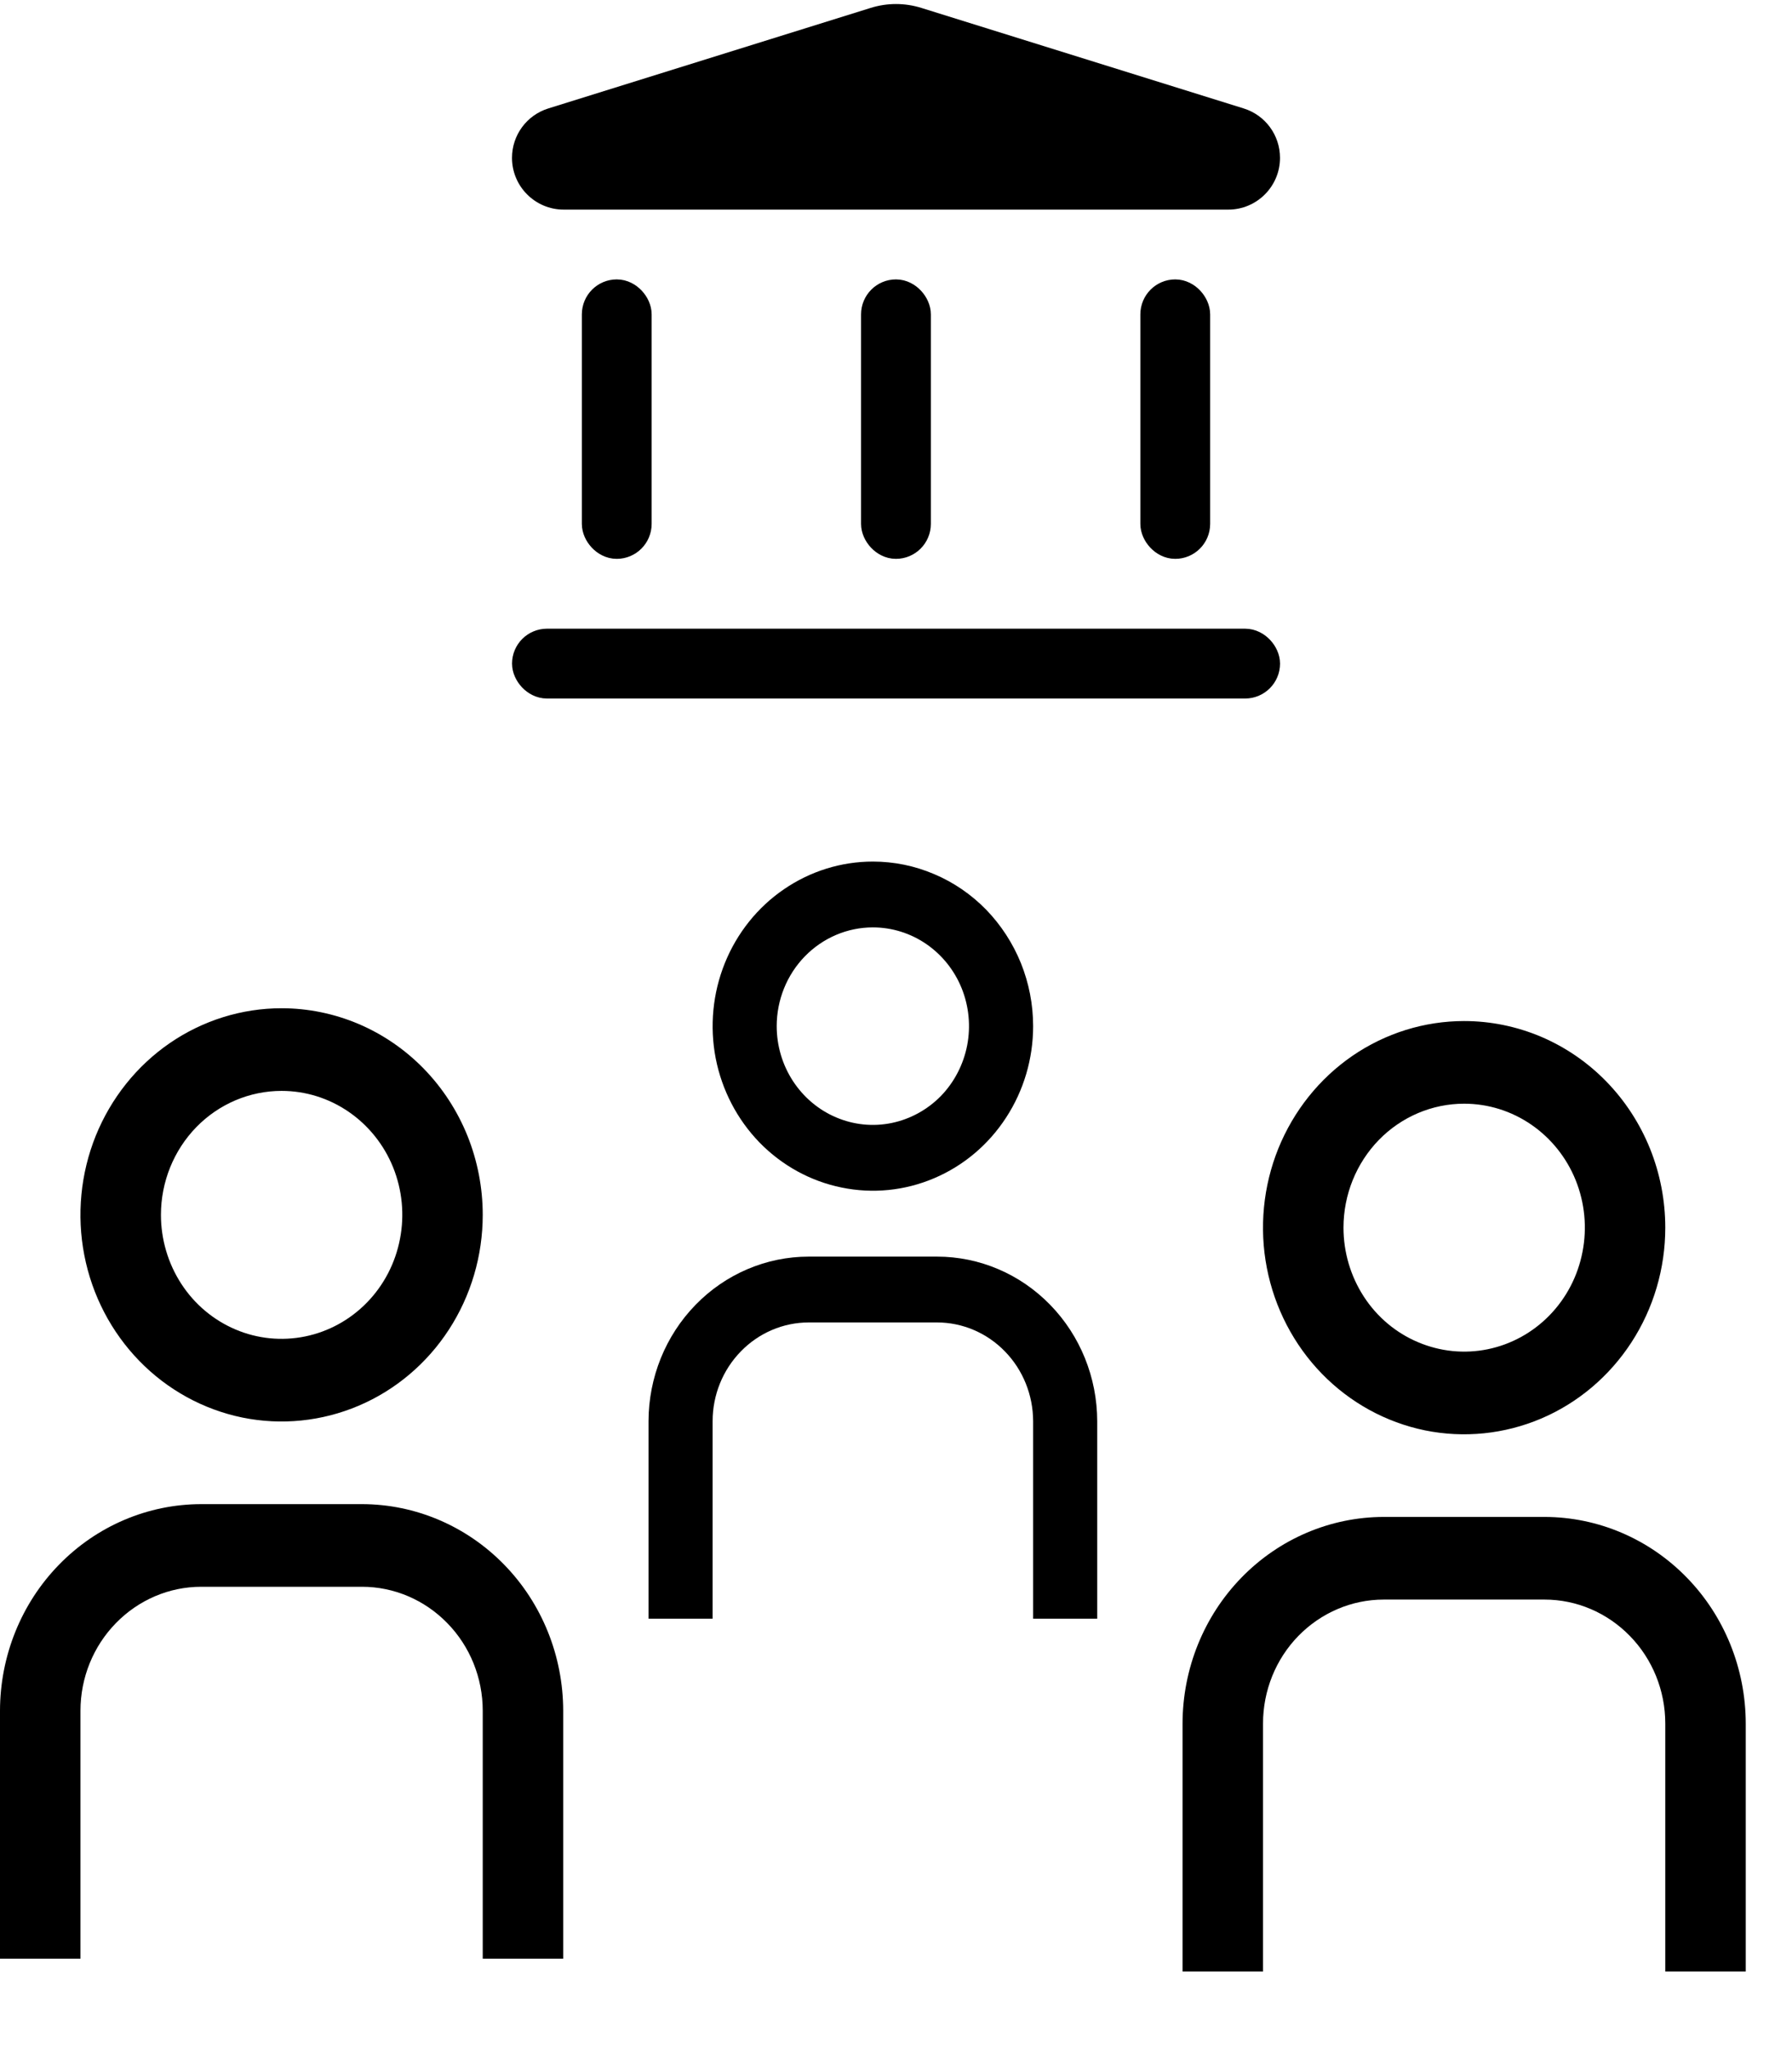
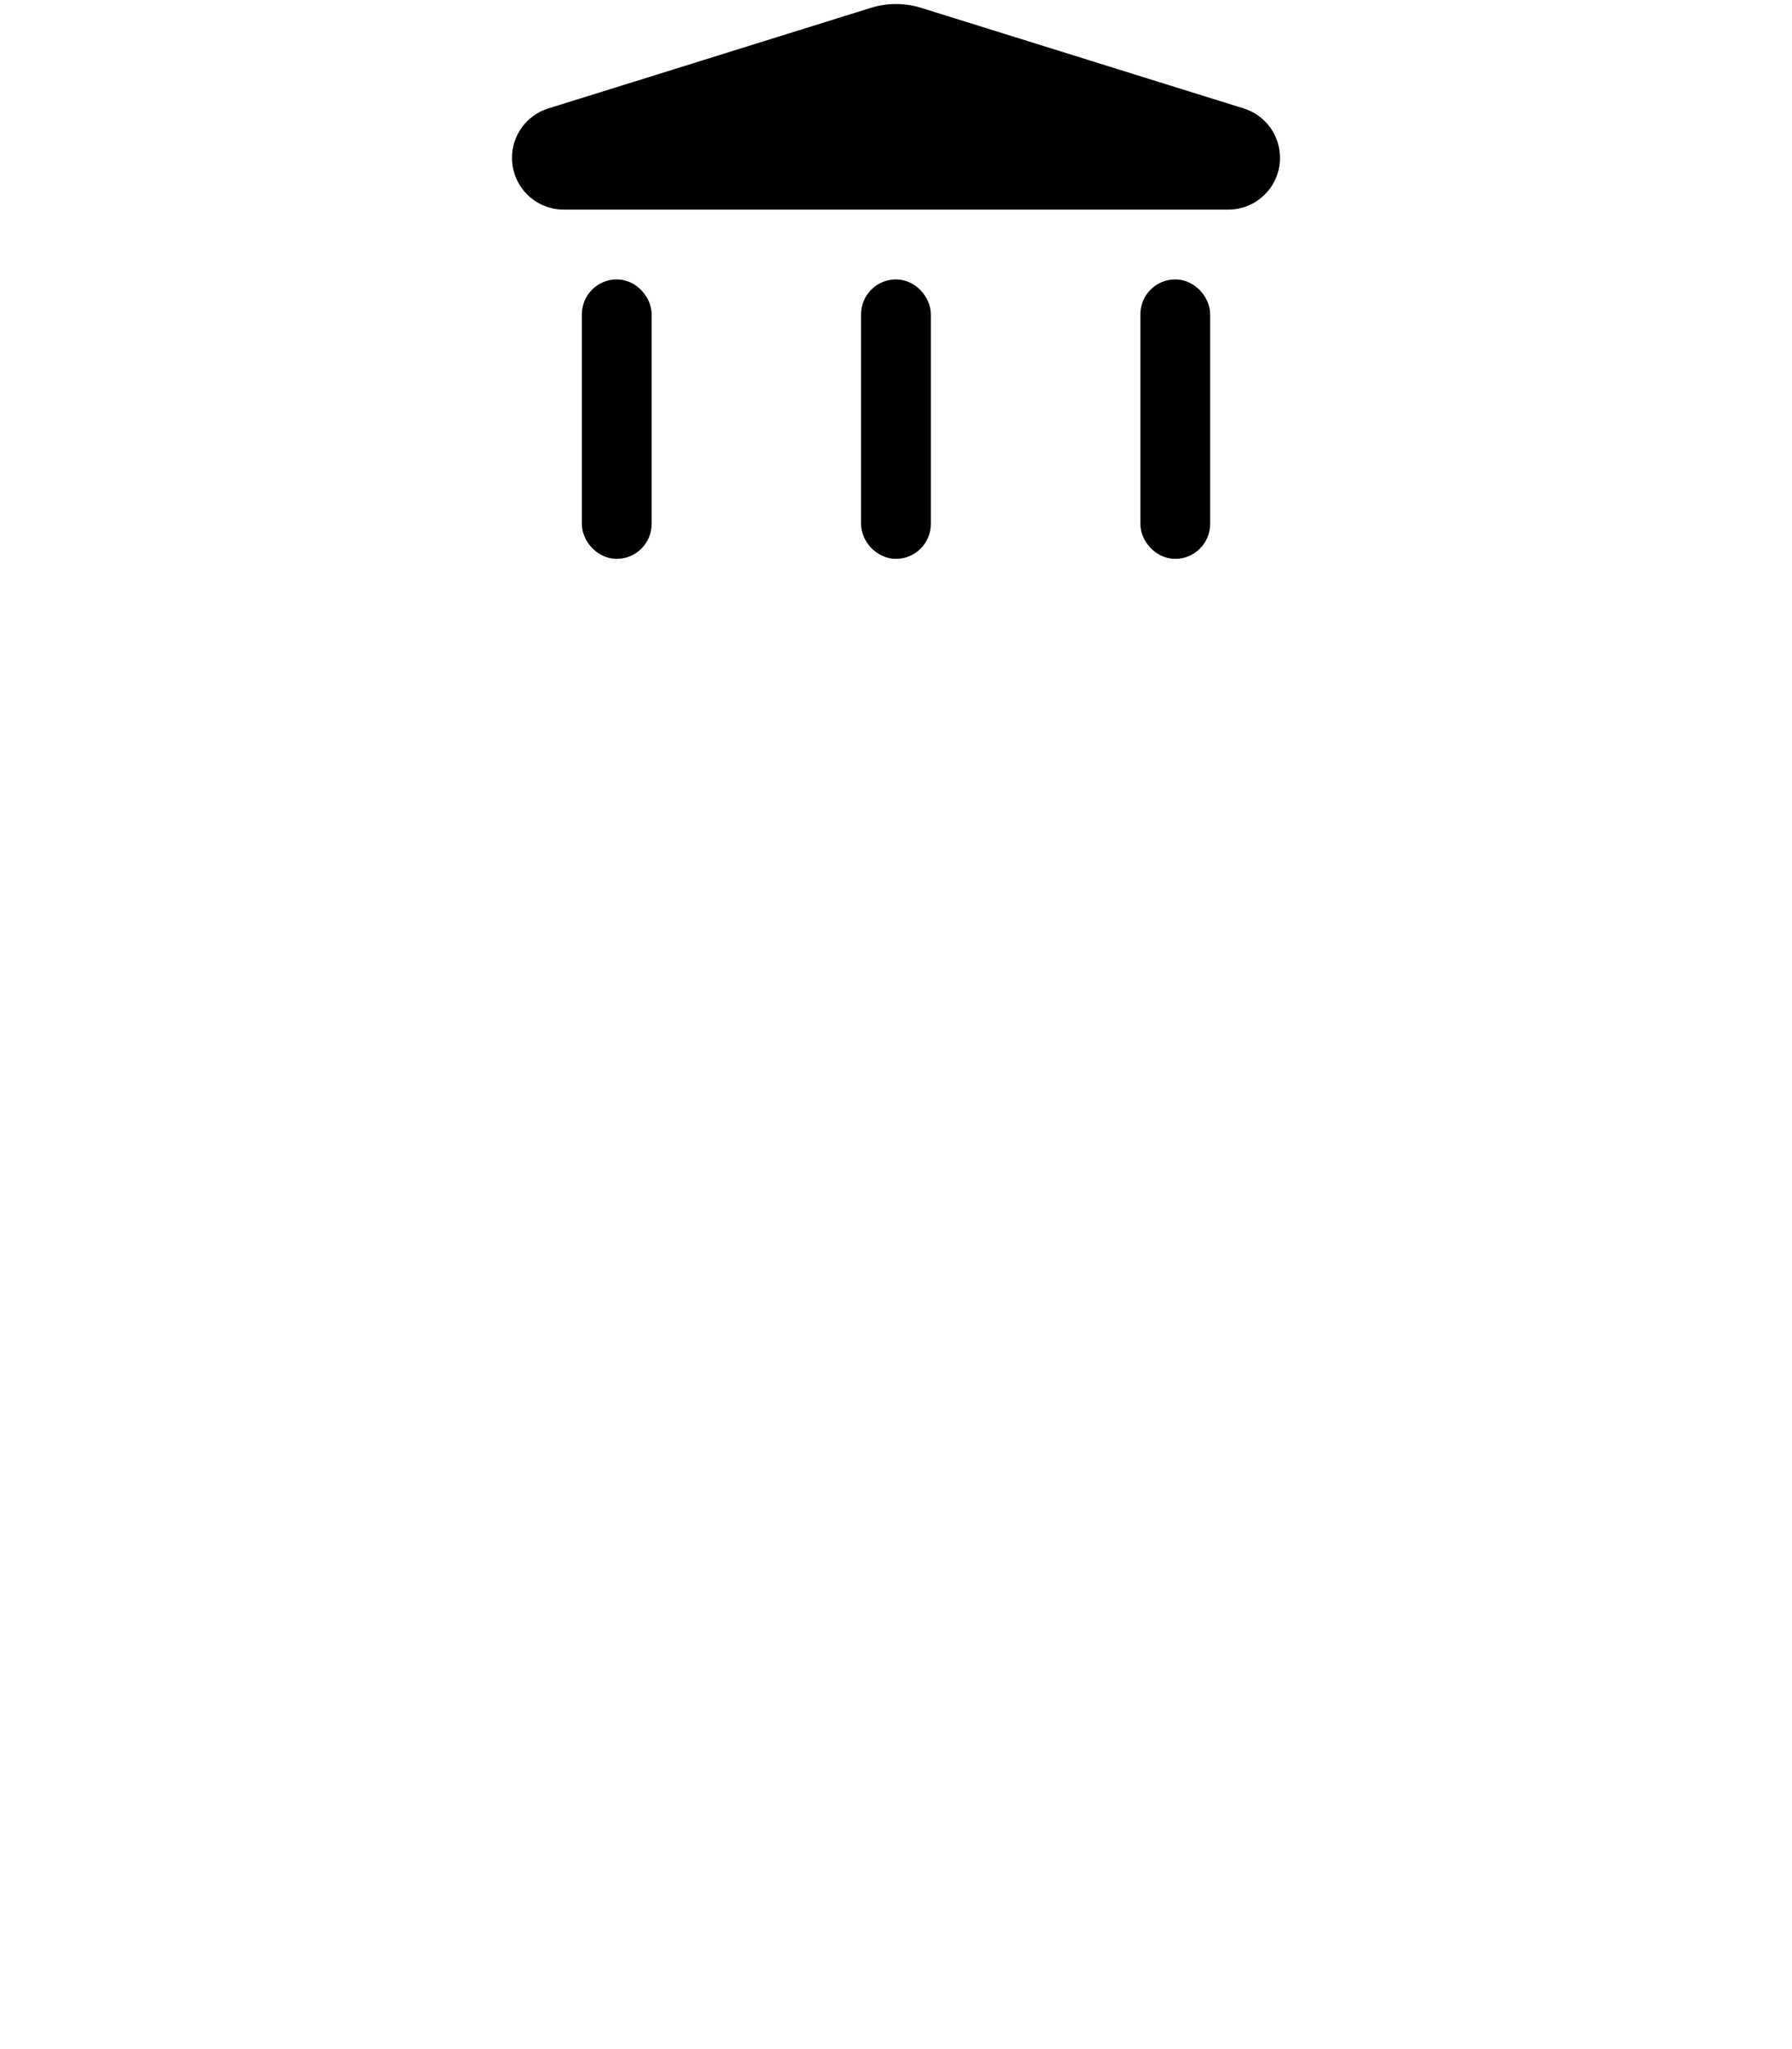
<svg xmlns="http://www.w3.org/2000/svg" width="21" height="24" viewBox="0 0 21 24" fill="none">
-   <path d="M6.6 22.941H5.657V20.037C5.657 19.652 5.508 19.283 5.242 19.011C4.977 18.739 4.618 18.585 4.243 18.585H2.357C1.982 18.585 1.623 18.739 1.358 19.011C1.092 19.283 0.943 19.652 0.943 20.037V22.941H0V20.037C0.001 19.395 0.249 18.78 0.691 18.327C1.133 17.873 1.732 17.618 2.357 17.617H4.243C4.868 17.618 5.467 17.873 5.909 18.327C6.351 18.78 6.599 19.395 6.6 20.037V22.941ZM3.3 12.777C3.58 12.777 3.853 12.862 4.086 13.022C4.318 13.181 4.5 13.408 4.607 13.673C4.714 13.939 4.742 14.231 4.687 14.512C4.633 14.794 4.498 15.053 4.3 15.256C4.102 15.459 3.85 15.597 3.576 15.653C3.302 15.709 3.017 15.681 2.759 15.571C2.5 15.461 2.279 15.275 2.124 15.036C1.969 14.797 1.886 14.516 1.886 14.229C1.886 13.844 2.035 13.475 2.3 13.202C2.565 12.93 2.925 12.777 3.3 12.777ZM3.3 11.809C2.834 11.809 2.378 11.951 1.99 12.217C1.603 12.483 1.301 12.861 1.122 13.303C0.944 13.745 0.897 14.232 0.988 14.701C1.079 15.171 1.304 15.602 1.633 15.94C1.963 16.279 2.383 16.509 2.84 16.603C3.297 16.696 3.771 16.648 4.202 16.465C4.633 16.282 5.001 15.972 5.26 15.574C5.519 15.176 5.657 14.708 5.657 14.229C5.657 13.911 5.596 13.597 5.478 13.303C5.359 13.009 5.186 12.743 4.967 12.518C4.748 12.293 4.488 12.115 4.202 11.993C3.916 11.872 3.61 11.809 3.3 11.809Z" fill="black" />
-   <path d="M12.858 18.959H12.107V16.645C12.106 16.339 11.988 16.045 11.776 15.828C11.565 15.611 11.279 15.489 10.98 15.489H9.478C9.179 15.489 8.893 15.611 8.682 15.828C8.47 16.045 8.351 16.339 8.351 16.645V18.959H7.6V16.645C7.601 16.134 7.799 15.644 8.151 15.283C8.503 14.921 8.98 14.718 9.478 14.718H10.98C11.478 14.718 11.955 14.921 12.307 15.283C12.659 15.644 12.857 16.134 12.858 16.645V18.959ZM10.229 10.862C10.452 10.862 10.67 10.93 10.855 11.057C11.04 11.184 11.185 11.365 11.27 11.576C11.355 11.787 11.377 12.02 11.334 12.244C11.29 12.469 11.183 12.675 11.026 12.837C10.868 12.998 10.667 13.108 10.449 13.153C10.23 13.198 10.004 13.175 9.798 13.087C9.592 13 9.416 12.851 9.292 12.661C9.168 12.471 9.102 12.247 9.102 12.019C9.102 11.712 9.221 11.418 9.432 11.201C9.644 10.984 9.93 10.862 10.229 10.862ZM10.229 10.091C9.858 10.091 9.495 10.204 9.186 10.416C8.877 10.627 8.636 10.929 8.494 11.281C8.352 11.633 8.315 12.021 8.387 12.395C8.46 12.769 8.639 13.112 8.901 13.382C9.164 13.651 9.498 13.835 9.863 13.909C10.227 13.984 10.604 13.946 10.947 13.8C11.291 13.654 11.584 13.407 11.79 13.09C11.997 12.773 12.107 12.4 12.107 12.019C12.107 11.765 12.058 11.515 11.964 11.281C11.869 11.047 11.731 10.835 11.557 10.655C11.382 10.476 11.175 10.334 10.947 10.238C10.72 10.141 10.476 10.091 10.229 10.091Z" fill="black" />
-   <path d="M20.458 23.091H19.515V20.187C19.515 19.802 19.366 19.433 19.1 19.161C18.835 18.889 18.476 18.735 18.101 18.735H16.215C15.84 18.735 15.481 18.889 15.215 19.161C14.95 19.433 14.801 19.802 14.801 20.187V23.091H13.858V20.187C13.859 19.545 14.107 18.93 14.549 18.477C14.991 18.023 15.59 17.768 16.215 17.767H18.101C18.726 17.768 19.325 18.023 19.767 18.477C20.209 18.93 20.457 19.545 20.458 20.187V23.091ZM17.158 12.927C17.438 12.927 17.711 13.012 17.944 13.172C18.176 13.331 18.358 13.558 18.465 13.823C18.572 14.089 18.6 14.381 18.545 14.662C18.491 14.944 18.356 15.203 18.158 15.406C17.96 15.609 17.708 15.747 17.434 15.803C17.16 15.859 16.875 15.83 16.617 15.72C16.358 15.611 16.137 15.425 15.982 15.186C15.827 14.947 15.744 14.666 15.744 14.379C15.744 13.994 15.893 13.625 16.158 13.352C16.423 13.08 16.783 12.927 17.158 12.927ZM17.158 11.959C16.692 11.959 16.236 12.101 15.848 12.367C15.461 12.633 15.159 13.011 14.98 13.453C14.802 13.895 14.755 14.382 14.846 14.851C14.937 15.32 15.162 15.752 15.491 16.09C15.821 16.429 16.241 16.659 16.698 16.753C17.155 16.846 17.629 16.798 18.06 16.615C18.491 16.432 18.859 16.121 19.118 15.723C19.377 15.325 19.515 14.858 19.515 14.379C19.515 14.061 19.454 13.746 19.336 13.453C19.217 13.159 19.044 12.893 18.825 12.668C18.606 12.443 18.346 12.265 18.06 12.143C17.774 12.022 17.468 11.959 17.158 11.959Z" fill="black" />
  <path d="M6.426 1.27L10.202 0.093C10.396 0.032 10.604 0.032 10.798 0.093L14.574 1.27C14.828 1.349 15 1.583 15 1.849C15 2.183 14.729 2.455 14.394 2.455H6.606C6.271 2.455 6 2.183 6 1.849C6 1.583 6.172 1.349 6.426 1.27Z" fill="black" />
  <rect x="7.023" y="3.477" width="0.409" height="2.864" rx="0.205" stroke="black" stroke-width="0.409" />
  <rect x="10.295" y="3.477" width="0.409" height="2.864" rx="0.205" stroke="black" stroke-width="0.409" />
-   <rect x="6.205" y="7.568" width="8.591" height="0.409" rx="0.205" stroke="black" stroke-width="0.409" />
  <rect x="13.568" y="3.477" width="0.409" height="2.864" rx="0.205" stroke="black" stroke-width="0.409" />
</svg>